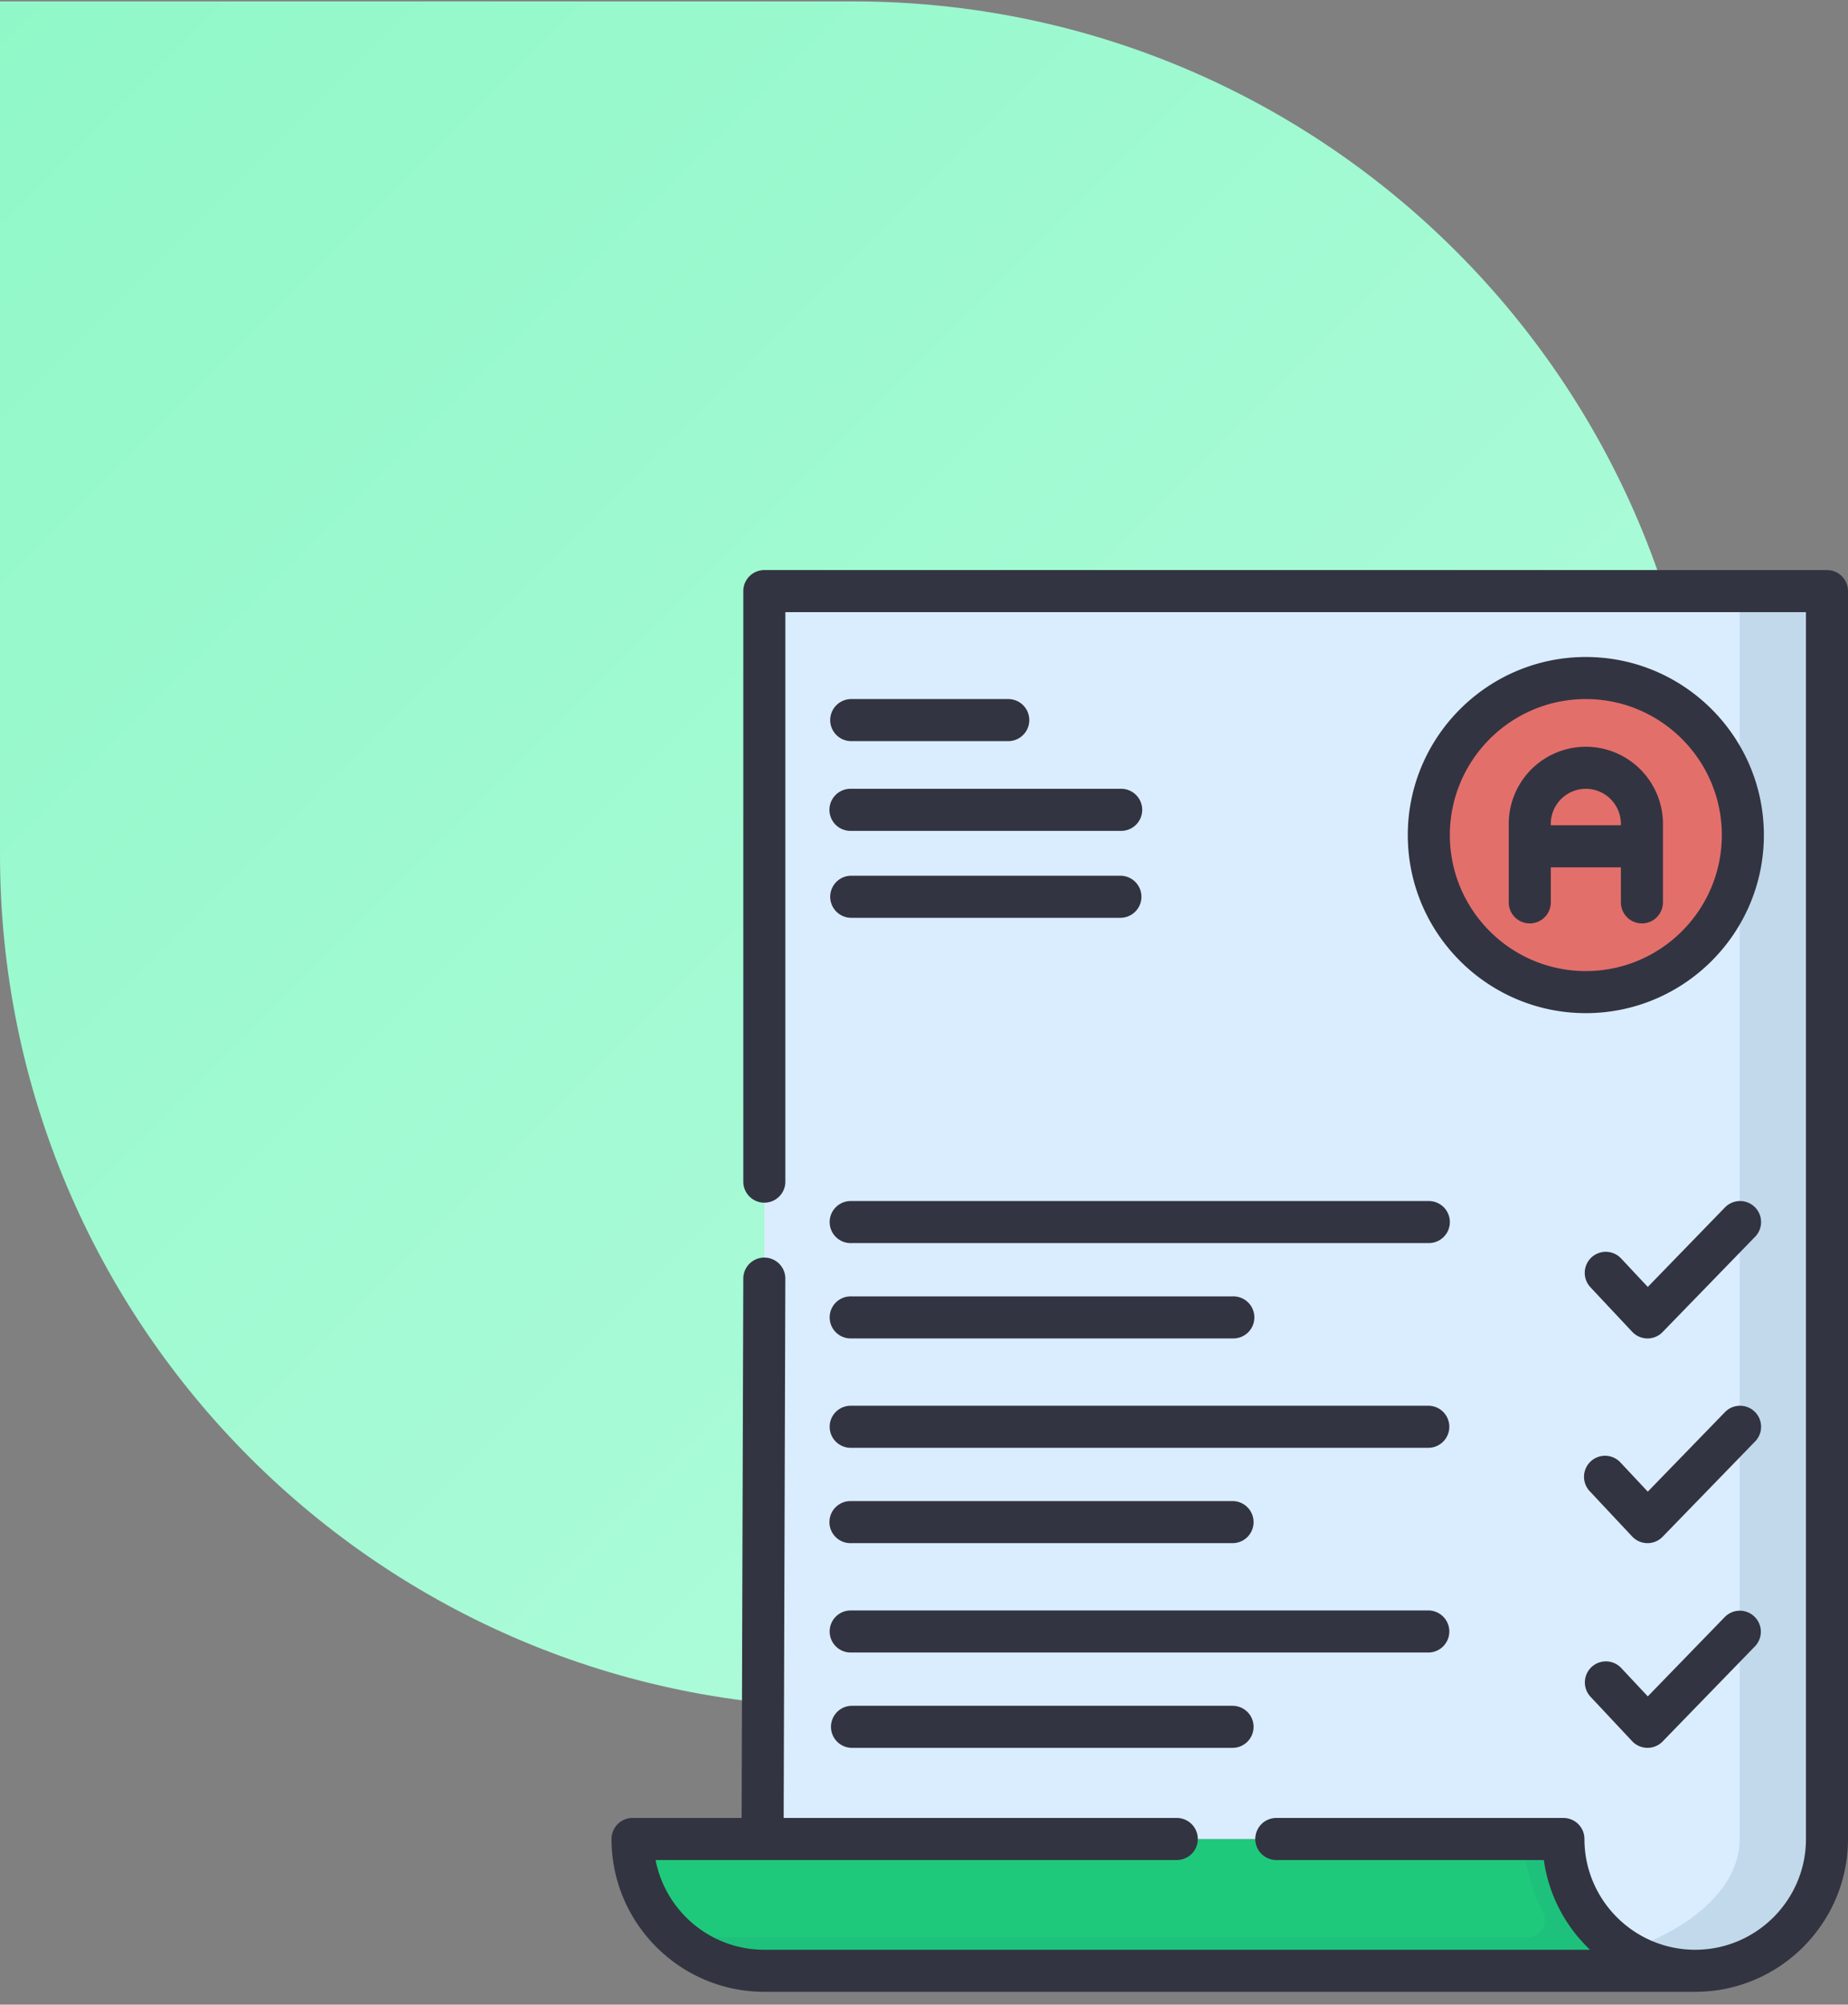
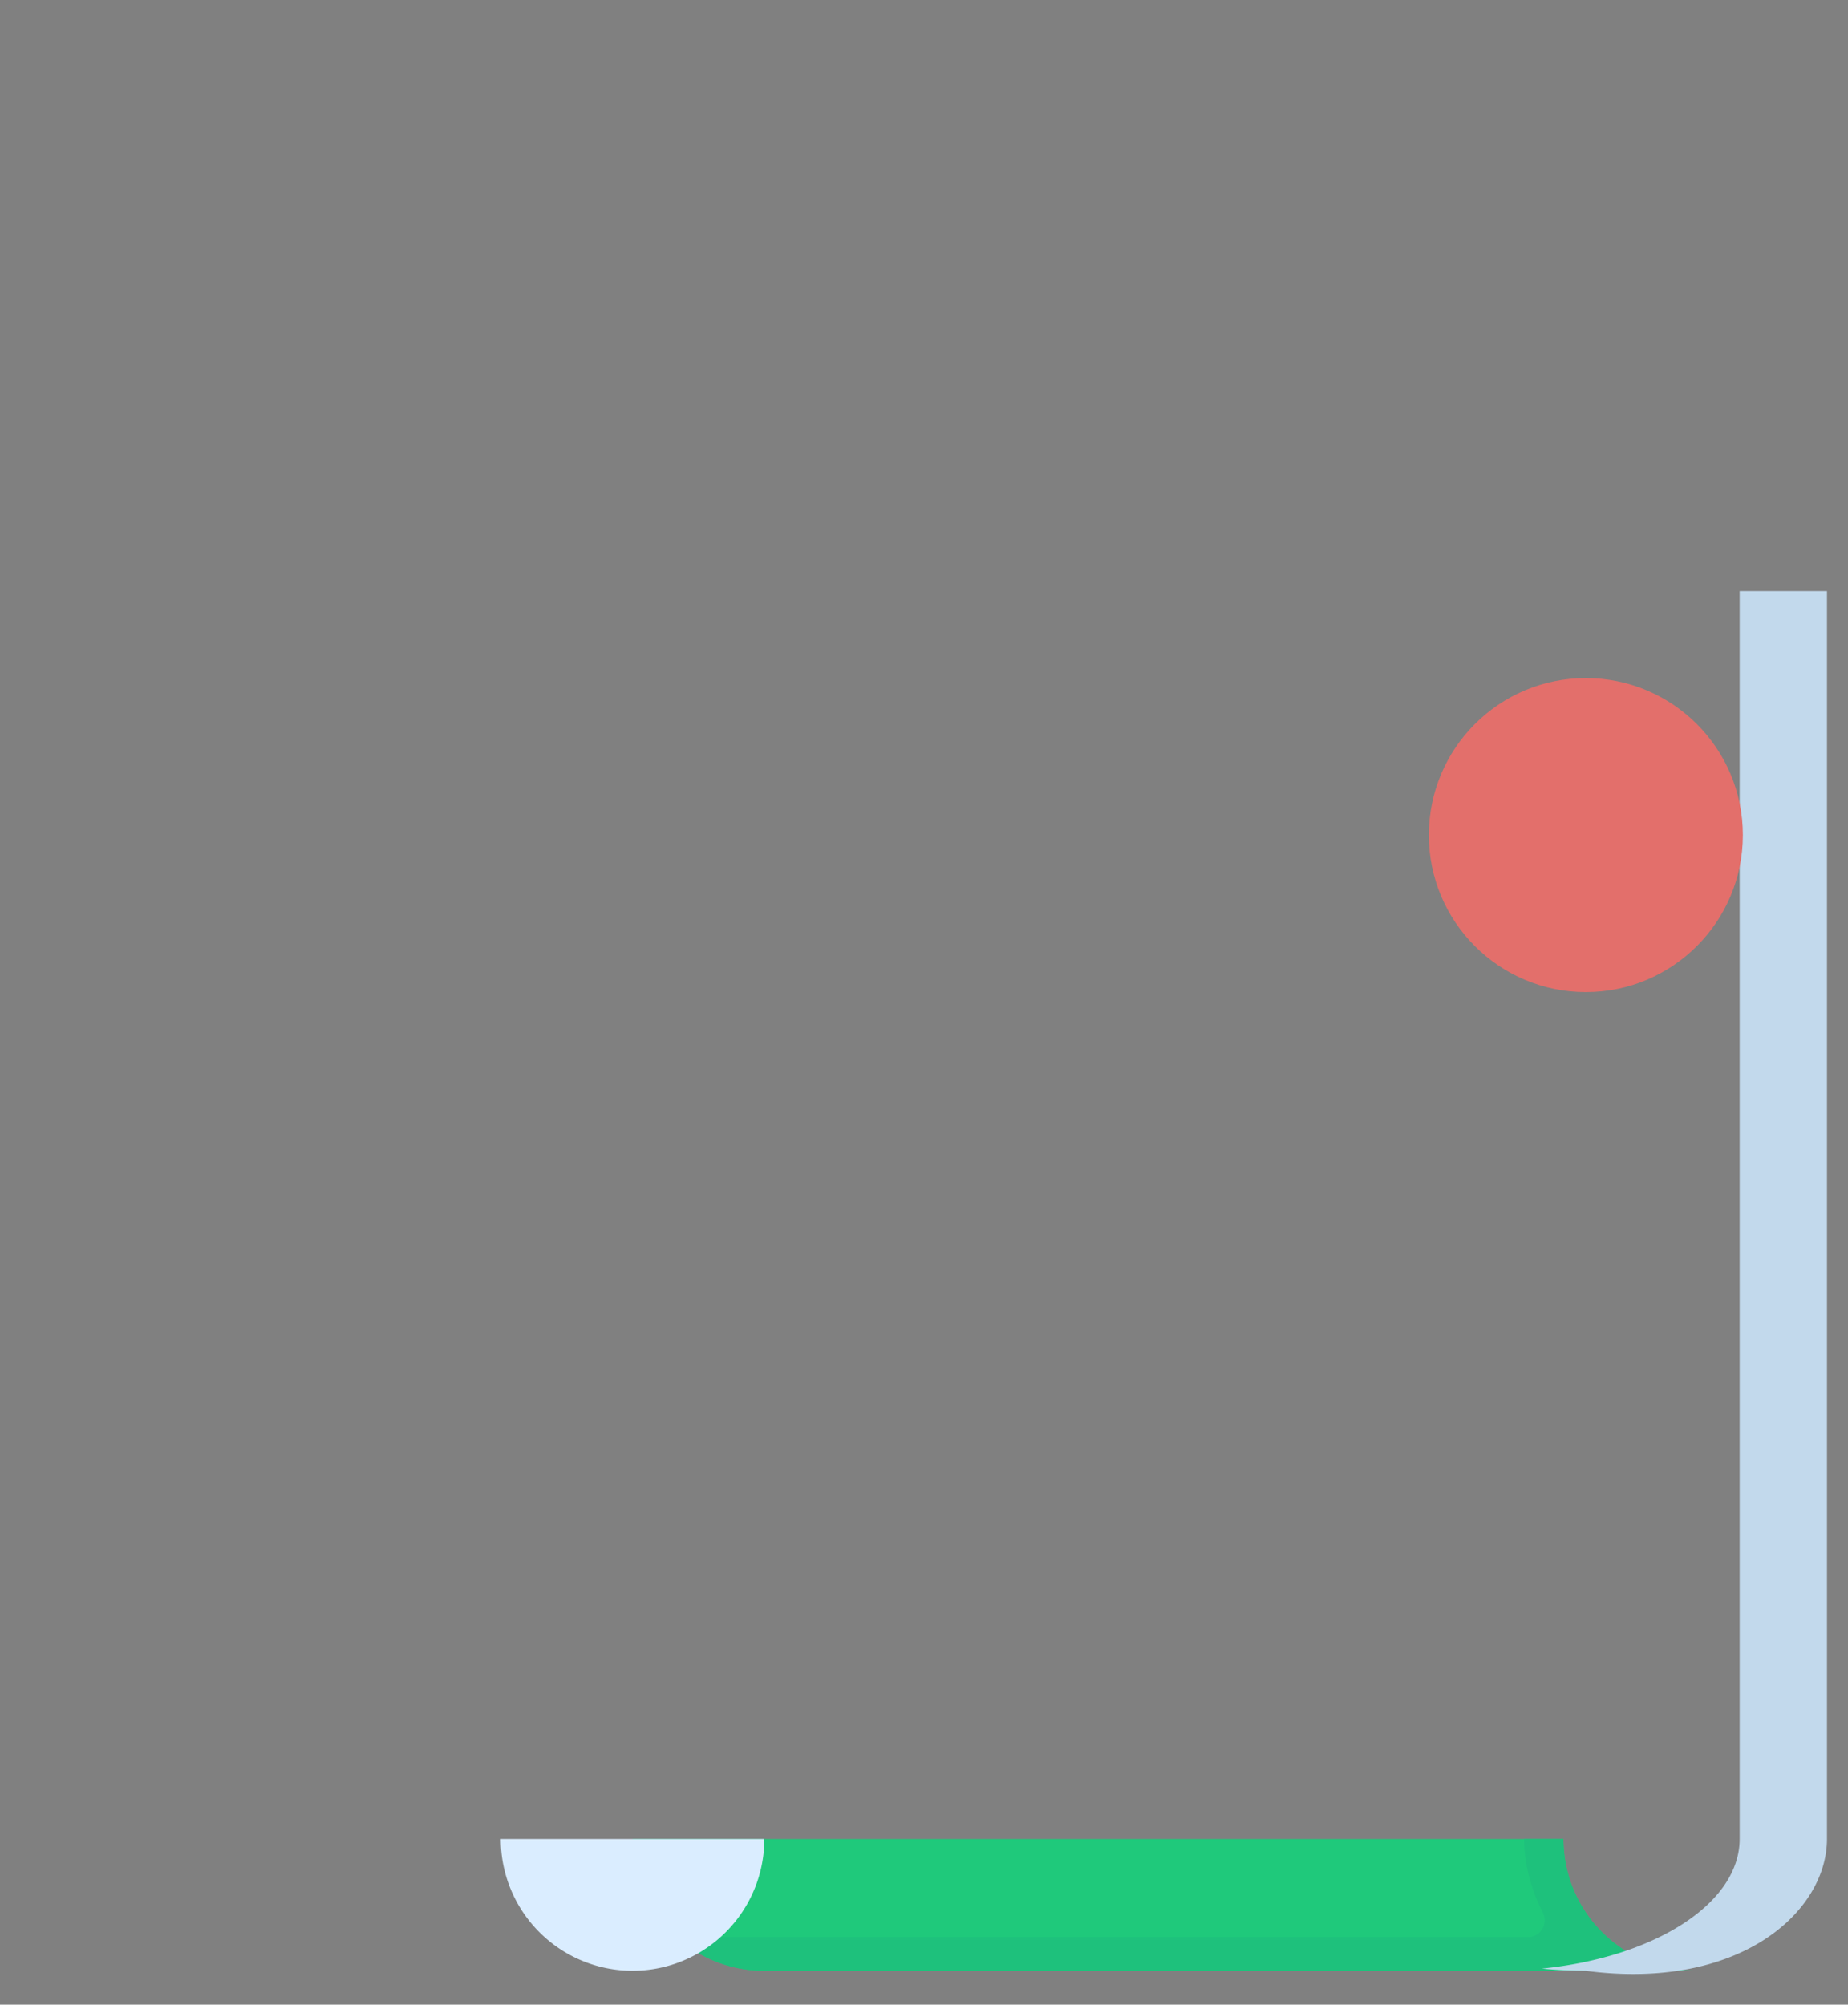
<svg xmlns="http://www.w3.org/2000/svg" width="130" height="141" fill="none">
  <rect width="100%" height="100%" fill="#808080" stroke="none" />
-   <path fill="url(#a)" d="M0 .097h60c33.137 0 60 26.863 60 60s-26.863 60-60 60-60-26.863-60-60v-60Z" />
  <path fill="#1FC97B" d="M53.768 138.618a9.27 9.27 0 0 1-9.27-9.271h65.483a9.27 9.27 0 0 0 9.27 9.271H53.768Z" />
  <path fill="#1EC17C" d="M109.98 129.348h-2.761c0 1.741.481 3.552 1.316 5.185a1.181 1.181 0 0 1-1.054 1.718h-59.9a9.237 9.237 0 0 0 6.187 2.367h65.483c-5.12 0-9.271-4.151-9.271-9.27Z" />
-   <path fill="#DAEDFF" d="M53.768 129.348V41.577h74.753v87.771a9.27 9.27 0 0 1-9.27 9.27 9.27 9.27 0 0 1-9.271-9.27H53.768Z" />
+   <path fill="#DAEDFF" d="M53.768 129.348V41.577v87.771a9.27 9.27 0 0 1-9.27 9.27 9.27 9.27 0 0 1-9.271-9.27H53.768Z" />
  <path fill="#C2D9EC" d="M122.378 41.577v87.771c0 4.547-6 8.327-13.913 9.116a31.06 31.06 0 0 0 3.072.154c10.841 1.434 16.984-4.15 16.984-9.27V41.577h-6.143Z" />
  <path fill="#E36F6B" d="M122.603 58.736c0 6.1-4.944 11.046-11.045 11.046-6.1 0-11.045-4.946-11.045-11.045 0-6.101 4.945-11.046 11.045-11.046 6.101 0 11.045 4.945 11.045 11.045Z" />
-   <path fill="#333441" d="M128.521 40.097H53.768a1.48 1.48 0 0 0-1.48 1.48v41.535a1.48 1.48 0 1 0 2.96 0V43.056h71.794v86.292c0 4.295-3.496 7.79-7.791 7.79-4.296 0-7.791-3.495-7.791-7.79 0-.817-.662-1.479-1.479-1.479h-20.25a1.48 1.48 0 0 0 0 2.958h18.872a10.724 10.724 0 0 0 3.251 6.311H53.768c-3.791 0-6.957-2.719-7.65-6.311h36.718a1.48 1.48 0 0 0 0-2.958H55.128l.118-37.931a1.479 1.479 0 0 0-1.474-1.484h-.005c-.815 0-1.476.659-1.479 1.474l-.118 37.94h-7.673c-.817 0-1.479.662-1.479 1.479 0 5.928 4.823 10.75 10.75 10.75h65.482c5.928 0 10.75-4.822 10.75-10.75v-87.77c0-.818-.662-1.48-1.479-1.48Z" />
-   <path fill="#333441" d="M111.558 52.523a5.43 5.43 0 0 0-5.424 5.424v5.523a1.479 1.479 0 1 0 2.959 0v-2.465h4.931v2.465a1.479 1.479 0 1 0 2.958 0v-5.522a5.43 5.43 0 0 0-5.424-5.425Zm-2.465 5.523v-.1a2.467 2.467 0 0 1 2.465-2.464 2.469 2.469 0 0 1 2.466 2.465v.1h-4.931Z" />
-   <path fill="#333441" d="M111.558 46.211c-6.906 0-12.525 5.62-12.525 12.526 0 6.905 5.619 12.524 12.525 12.524 6.906 0 12.524-5.619 12.524-12.524 0-6.907-5.618-12.526-12.524-12.526Zm0 22.091c-5.275 0-9.566-4.291-9.566-9.565 0-5.275 4.291-9.567 9.566-9.567s9.566 4.292 9.566 9.567c0 5.274-4.291 9.565-9.566 9.565ZM59.882 52.129h11.045a1.48 1.48 0 1 0 0-2.96H59.882a1.48 1.48 0 1 0 0 2.96ZM59.882 58.44h18.934a1.48 1.48 0 1 0 0-2.958H59.882a1.48 1.48 0 1 0 0 2.958ZM59.882 64.555h18.934a1.48 1.48 0 1 0 0-2.96H59.882a1.48 1.48 0 1 0 0 2.96ZM59.882 87.434h40.631a1.479 1.479 0 1 0 0-2.958H59.882a1.48 1.48 0 1 0 0 2.959ZM59.882 94.14h26.824a1.48 1.48 0 1 0 0-2.958H59.882a1.48 1.48 0 1 0 0 2.959ZM123.437 84.894a1.479 1.479 0 0 0-2.092.031l-5.429 5.593-1.897-2.025a1.48 1.48 0 0 0-2.159 2.024l2.958 3.156c.277.295.663.464 1.067.468h.013c.4 0 .783-.163 1.061-.45l6.51-6.706a1.48 1.48 0 0 0-.032-2.091ZM59.882 101.833h40.631a1.48 1.48 0 0 0 0-2.959H59.882a1.48 1.48 0 1 0 0 2.959ZM59.882 108.539h26.824a1.479 1.479 0 1 0 0-2.958H59.882a1.48 1.48 0 1 0 0 2.958ZM123.437 99.292a1.48 1.48 0 0 0-2.092.031l-5.429 5.594-1.897-2.024a1.48 1.48 0 1 0-2.159 2.023l2.958 3.155c.277.296.663.465 1.067.468h.013c.4 0 .783-.162 1.061-.449l6.51-6.706a1.48 1.48 0 0 0-.032-2.092ZM59.882 116.232h40.631a1.48 1.48 0 0 0 0-2.959H59.882a1.48 1.48 0 1 0 0 2.959ZM59.882 122.937h26.824a1.479 1.479 0 1 0 0-2.958H59.882a1.48 1.48 0 0 0 0 2.958ZM121.345 113.722l-5.429 5.594-1.897-2.025a1.48 1.48 0 0 0-2.159 2.023l2.958 3.157c.277.295.663.463 1.067.466h.013c.4 0 .783-.161 1.061-.448l6.51-6.706a1.48 1.48 0 0 0-2.124-2.061Z" />
  <defs>
    <linearGradient id="a" x1="0" x2="120" y1=".097" y2="120.097" gradientUnits="userSpaceOnUse">
      <stop stop-color="#90F8C8" />
      <stop offset="1" stop-color="#B6FCDF" />
    </linearGradient>
  </defs>
</svg>